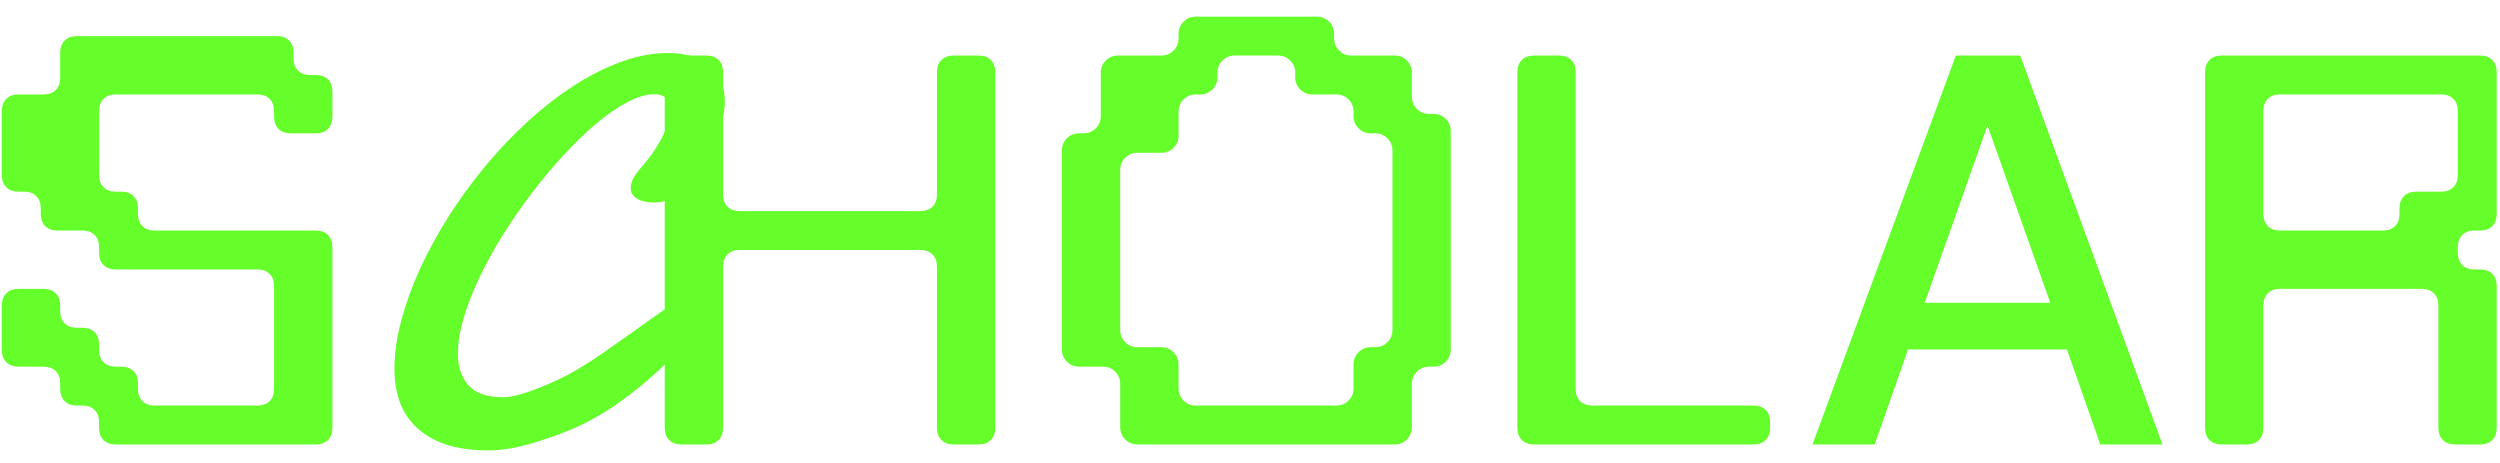
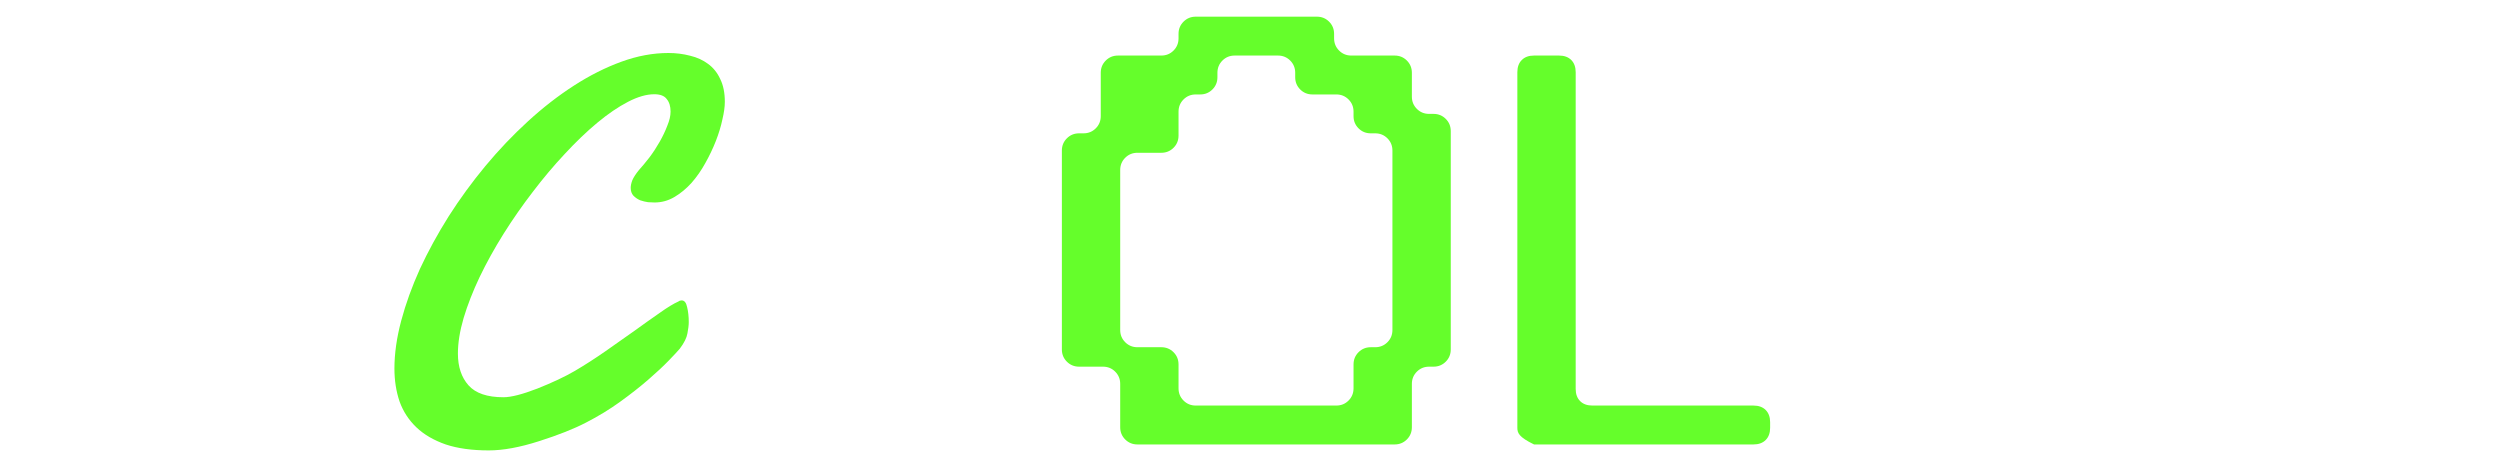
<svg xmlns="http://www.w3.org/2000/svg" width="135" height="25" viewBox="0 0 135 25" fill="none">
-   <path d="M6.25 24C5.97 24 5.75 23.92 5.59 23.76C5.43 23.6 5.35 23.38 5.35 23.1V22.8C5.35 22.52 5.27 22.3 5.11 22.14C4.95 21.98 4.73 21.9 4.45 21.9H4.15C3.87 21.9 3.65 21.82 3.49 21.66C3.33 21.5 3.25 21.28 3.25 21V20.7C3.25 20.42 3.17 20.2 3.01 20.04C2.85 19.88 2.63 19.8 2.35 19.8H1C0.72 19.8 0.5 19.72 0.34 19.56C0.18 19.4 0.1 19.18 0.1 18.9V16.5C0.1 16.22 0.18 16 0.34 15.84C0.5 15.68 0.72 15.6 1 15.6H2.35C2.63 15.6 2.85 15.68 3.01 15.84C3.17 16 3.25 16.22 3.25 16.5V16.8C3.25 17.08 3.33 17.3 3.49 17.46C3.65 17.62 3.87 17.7 4.15 17.7H4.45C4.73 17.7 4.95 17.78 5.11 17.94C5.27 18.1 5.35 18.32 5.35 18.6V18.9C5.35 19.18 5.43 19.4 5.59 19.56C5.75 19.72 5.97 19.8 6.25 19.8H6.55C6.83 19.8 7.05 19.88 7.21 20.04C7.37 20.2 7.45 20.42 7.45 20.7V21C7.45 21.28 7.53 21.5 7.69 21.66C7.85 21.82 8.07 21.9 8.35 21.9H13.9C14.18 21.9 14.4 21.82 14.56 21.66C14.72 21.5 14.8 21.28 14.8 21V15.45C14.8 15.17 14.72 14.95 14.56 14.79C14.4 14.63 14.18 14.55 13.9 14.55H6.25C5.97 14.55 5.75 14.47 5.59 14.31C5.43 14.15 5.35 13.93 5.35 13.65V13.35C5.35 13.07 5.27 12.85 5.11 12.69C4.95 12.53 4.73 12.45 4.45 12.45H3.1C2.82 12.45 2.6 12.37 2.44 12.21C2.28 12.05 2.2 11.83 2.2 11.55V11.25C2.2 10.97 2.12 10.75 1.96 10.59C1.8 10.43 1.58 10.35 1.3 10.35H1C0.72 10.35 0.5 10.27 0.34 10.11C0.18 9.95 0.1 9.73 0.1 9.45V6C0.1 5.72 0.18 5.5 0.34 5.34C0.5 5.18 0.72 5.1 1 5.1H2.35C2.63 5.1 2.85 5.02 3.01 4.86C3.17 4.7 3.25 4.48 3.25 4.2V2.85C3.25 2.57 3.33 2.35 3.49 2.19C3.65 2.03 3.87 1.95 4.15 1.95H14.95C15.23 1.95 15.45 2.03 15.61 2.19C15.77 2.35 15.85 2.57 15.85 2.85V3.15C15.85 3.43 15.93 3.65 16.09 3.81C16.25 3.97 16.47 4.05 16.75 4.05H17.05C17.33 4.05 17.55 4.13 17.71 4.29C17.87 4.45 17.95 4.67 17.95 4.95V6.3C17.95 6.58 17.87 6.8 17.71 6.96C17.55 7.12 17.33 7.2 17.05 7.2H15.7C15.42 7.2 15.2 7.12 15.04 6.96C14.88 6.8 14.8 6.58 14.8 6.3V6C14.8 5.72 14.72 5.5 14.56 5.34C14.4 5.18 14.18 5.1 13.9 5.1H6.25C5.97 5.1 5.75 5.18 5.59 5.34C5.43 5.5 5.35 5.72 5.35 6V9.45C5.35 9.73 5.43 9.95 5.59 10.11C5.75 10.27 5.97 10.35 6.25 10.35H6.55C6.83 10.35 7.05 10.43 7.21 10.59C7.37 10.75 7.45 10.97 7.45 11.25V11.55C7.45 11.83 7.53 12.05 7.69 12.21C7.85 12.37 8.07 12.45 8.35 12.45H17.05C17.33 12.45 17.55 12.53 17.71 12.69C17.87 12.85 17.95 13.07 17.95 13.35V23.1C17.95 23.38 17.87 23.6 17.71 23.76C17.55 23.92 17.33 24 17.05 24H6.25Z" fill="#65FE2B" />
  <path d="M39.141 5.499C39.141 5.763 39.097 6.08 39.009 6.451C38.931 6.822 38.814 7.208 38.658 7.608C38.501 8.009 38.311 8.409 38.086 8.809C37.871 9.2 37.622 9.557 37.339 9.879C37.056 10.191 36.748 10.445 36.416 10.64C36.084 10.836 35.728 10.934 35.347 10.934C35.259 10.934 35.142 10.929 34.995 10.919C34.859 10.899 34.717 10.865 34.571 10.816C34.434 10.758 34.312 10.675 34.205 10.567C34.107 10.46 34.058 10.318 34.058 10.143C34.058 10.025 34.087 9.889 34.146 9.732C34.214 9.576 34.331 9.395 34.497 9.19C34.673 8.995 34.864 8.766 35.069 8.502C35.274 8.228 35.459 7.945 35.625 7.652C35.791 7.359 35.928 7.071 36.035 6.788C36.153 6.505 36.211 6.251 36.211 6.026C36.211 5.743 36.143 5.518 36.006 5.352C35.879 5.177 35.655 5.089 35.332 5.089C34.913 5.089 34.439 5.225 33.911 5.499C33.384 5.772 32.832 6.148 32.256 6.627C31.68 7.105 31.094 7.667 30.498 8.311C29.903 8.946 29.326 9.63 28.77 10.362C28.213 11.085 27.686 11.842 27.188 12.633C26.7 13.414 26.27 14.19 25.899 14.962C25.538 15.723 25.249 16.461 25.035 17.174C24.829 17.877 24.727 18.517 24.727 19.093C24.727 19.806 24.917 20.377 25.298 20.806C25.679 21.236 26.309 21.451 27.188 21.451C27.598 21.451 28.208 21.295 29.019 20.982C29.829 20.66 30.503 20.343 31.04 20.03C31.587 19.708 32.134 19.356 32.681 18.976C33.238 18.585 33.765 18.214 34.263 17.862C34.761 17.501 35.215 17.179 35.625 16.895C36.035 16.602 36.372 16.397 36.636 16.28C36.685 16.241 36.743 16.222 36.812 16.222C36.958 16.222 37.056 16.344 37.105 16.588C37.163 16.822 37.193 17.091 37.193 17.393C37.193 17.559 37.168 17.765 37.12 18.009C37.08 18.243 36.944 18.517 36.709 18.829C36.602 18.956 36.402 19.171 36.109 19.474C35.816 19.776 35.45 20.118 35.01 20.499C34.571 20.88 34.068 21.275 33.501 21.685C32.935 22.096 32.32 22.472 31.656 22.813C31.001 23.155 30.152 23.492 29.107 23.824C28.072 24.156 27.168 24.322 26.397 24.322C25.489 24.322 24.712 24.215 24.068 24C23.423 23.775 22.896 23.468 22.486 23.077C22.076 22.686 21.773 22.223 21.578 21.685C21.392 21.139 21.299 20.543 21.299 19.898C21.299 19.098 21.421 18.238 21.665 17.32C21.91 16.402 22.247 15.47 22.676 14.522C23.116 13.575 23.633 12.628 24.229 11.681C24.834 10.733 25.494 9.83 26.206 8.971C26.929 8.101 27.696 7.296 28.506 6.554C29.317 5.811 30.147 5.167 30.997 4.62C31.846 4.073 32.701 3.643 33.56 3.331C34.419 3.018 35.264 2.862 36.094 2.862C36.504 2.862 36.895 2.911 37.266 3.009C37.637 3.097 37.959 3.243 38.233 3.448C38.516 3.653 38.736 3.927 38.892 4.268C39.058 4.6 39.141 5.011 39.141 5.499Z" fill="#65FE2B" />
-   <path d="M36.795 24C36.515 24 36.295 23.92 36.135 23.76C35.975 23.6 35.895 23.38 35.895 23.1V3.9C35.895 3.62 35.975 3.4 36.135 3.24C36.295 3.08 36.515 3 36.795 3H38.145C38.425 3 38.645 3.08 38.805 3.24C38.965 3.4 39.045 3.62 39.045 3.9V10.5C39.045 10.78 39.125 11 39.285 11.16C39.445 11.32 39.665 11.4 39.945 11.4H49.695C49.975 11.4 50.195 11.32 50.355 11.16C50.515 11 50.595 10.78 50.595 10.5V3.9C50.595 3.62 50.675 3.4 50.835 3.24C50.995 3.08 51.215 3 51.495 3H52.845C53.125 3 53.345 3.08 53.505 3.24C53.665 3.4 53.745 3.62 53.745 3.9V23.1C53.745 23.38 53.665 23.6 53.505 23.76C53.345 23.92 53.125 24 52.845 24H51.495C51.215 24 50.995 23.92 50.835 23.76C50.675 23.6 50.595 23.38 50.595 23.1V14.4C50.595 14.12 50.515 13.9 50.355 13.74C50.195 13.58 49.975 13.5 49.695 13.5H39.945C39.665 13.5 39.445 13.58 39.285 13.74C39.125 13.9 39.045 14.12 39.045 14.4V23.1C39.045 23.38 38.965 23.6 38.805 23.76C38.645 23.92 38.425 24 38.145 24H36.795Z" fill="#65FE2B" />
  <path d="M61.421 24C61.161 24 60.941 23.91 60.761 23.73C60.581 23.55 60.491 23.33 60.491 23.07V20.73C60.491 20.47 60.401 20.25 60.221 20.07C60.041 19.89 59.821 19.8 59.561 19.8H58.271C58.011 19.8 57.791 19.71 57.611 19.53C57.431 19.35 57.341 19.13 57.341 18.87V8.13C57.341 7.87 57.431 7.65 57.611 7.47C57.791 7.29 58.011 7.2 58.271 7.2H58.511C58.771 7.2 58.991 7.11 59.171 6.93C59.351 6.75 59.441 6.53 59.441 6.27V3.93C59.441 3.67 59.531 3.45 59.711 3.27C59.891 3.09 60.111 3 60.371 3H62.711C62.971 3 63.191 2.91 63.371 2.73C63.551 2.55 63.641 2.33 63.641 2.07V1.83C63.641 1.57 63.731 1.35 63.911 1.17C64.091 0.99 64.311 0.9 64.571 0.9H71.111C71.371 0.9 71.591 0.99 71.771 1.17C71.951 1.35 72.041 1.57 72.041 1.83V2.07C72.041 2.33 72.131 2.55 72.311 2.73C72.491 2.91 72.711 3 72.971 3H75.311C75.571 3 75.791 3.09 75.971 3.27C76.151 3.45 76.241 3.67 76.241 3.93V5.22C76.241 5.48 76.331 5.7 76.511 5.88C76.691 6.06 76.911 6.15 77.171 6.15H77.411C77.671 6.15 77.891 6.24 78.071 6.42C78.251 6.6 78.341 6.82 78.341 7.08V18.87C78.341 19.13 78.251 19.35 78.071 19.53C77.891 19.71 77.671 19.8 77.411 19.8H77.171C76.911 19.8 76.691 19.89 76.511 20.07C76.331 20.25 76.241 20.47 76.241 20.73V23.07C76.241 23.33 76.151 23.55 75.971 23.73C75.791 23.91 75.571 24 75.311 24H61.421ZM72.161 21.9C72.421 21.9 72.641 21.81 72.821 21.63C73.001 21.45 73.091 21.23 73.091 20.97V19.68C73.091 19.42 73.181 19.2 73.361 19.02C73.541 18.84 73.761 18.75 74.021 18.75H74.261C74.521 18.75 74.741 18.66 74.921 18.48C75.101 18.3 75.191 18.08 75.191 17.82V8.13C75.191 7.87 75.101 7.65 74.921 7.47C74.741 7.29 74.521 7.2 74.261 7.2H74.021C73.761 7.2 73.541 7.11 73.361 6.93C73.181 6.75 73.091 6.53 73.091 6.27V6.03C73.091 5.77 73.001 5.55 72.821 5.37C72.641 5.19 72.421 5.1 72.161 5.1H70.871C70.611 5.1 70.391 5.01 70.211 4.83C70.031 4.65 69.941 4.43 69.941 4.17V3.93C69.941 3.67 69.851 3.45 69.671 3.27C69.491 3.09 69.271 3 69.011 3H66.671C66.411 3 66.191 3.09 66.011 3.27C65.831 3.45 65.741 3.67 65.741 3.93V4.17C65.741 4.43 65.651 4.65 65.471 4.83C65.291 5.01 65.071 5.1 64.811 5.1H64.571C64.311 5.1 64.091 5.19 63.911 5.37C63.731 5.55 63.641 5.77 63.641 6.03V7.32C63.641 7.58 63.551 7.8 63.371 7.98C63.191 8.16 62.971 8.25 62.711 8.25H61.421C61.161 8.25 60.941 8.34 60.761 8.52C60.581 8.7 60.491 8.92 60.491 9.18V17.82C60.491 18.08 60.581 18.3 60.761 18.48C60.941 18.66 61.161 18.75 61.421 18.75H62.711C62.971 18.75 63.191 18.84 63.371 19.02C63.551 19.2 63.641 19.42 63.641 19.68V20.97C63.641 21.23 63.731 21.45 63.911 21.63C64.091 21.81 64.311 21.9 64.571 21.9H72.161Z" fill="#65FE2B" />
-   <path d="M82.837 24C82.557 24 82.337 23.92 82.177 23.76C82.017 23.6 81.937 23.38 81.937 23.1V3.9C81.937 3.62 82.017 3.4 82.177 3.24C82.337 3.08 82.557 3 82.837 3H84.187C84.467 3 84.687 3.08 84.847 3.24C85.007 3.4 85.087 3.62 85.087 3.9V21C85.087 21.28 85.167 21.5 85.327 21.66C85.487 21.82 85.707 21.9 85.987 21.9H94.687C94.967 21.9 95.187 21.98 95.347 22.14C95.507 22.3 95.587 22.52 95.587 22.8V23.1C95.587 23.38 95.507 23.6 95.347 23.76C95.187 23.92 94.967 24 94.687 24H82.837Z" fill="#65FE2B" />
-   <path d="M97.874 24L105.614 3H109.094L116.774 24H113.414L111.614 18.87H103.034L101.234 24H97.874ZM103.934 16.35H110.714L107.324 6.78L103.934 16.35Z" fill="#65FE2B" />
-   <path d="M119.972 24C119.692 24 119.472 23.92 119.312 23.76C119.152 23.6 119.072 23.38 119.072 23.1V3.9C119.072 3.62 119.152 3.4 119.312 3.24C119.472 3.08 119.692 3 119.972 3H133.922C134.202 3 134.422 3.08 134.582 3.24C134.742 3.4 134.822 3.62 134.822 3.9V11.55C134.822 11.83 134.742 12.05 134.582 12.21C134.422 12.37 134.202 12.45 133.922 12.45H133.622C133.342 12.45 133.122 12.53 132.962 12.69C132.802 12.85 132.722 13.07 132.722 13.35V13.65C132.722 13.93 132.802 14.15 132.962 14.31C133.122 14.47 133.342 14.55 133.622 14.55H133.922C134.202 14.55 134.422 14.63 134.582 14.79C134.742 14.95 134.822 15.17 134.822 15.45V23.1C134.822 23.38 134.742 23.6 134.582 23.76C134.422 23.92 134.202 24 133.922 24H132.572C132.292 24 132.072 23.92 131.912 23.76C131.752 23.6 131.672 23.38 131.672 23.1V16.5C131.672 16.22 131.592 16 131.432 15.84C131.272 15.68 131.052 15.6 130.772 15.6H123.122C122.842 15.6 122.622 15.68 122.462 15.84C122.302 16 122.222 16.22 122.222 16.5V23.1C122.222 23.38 122.142 23.6 121.982 23.76C121.822 23.92 121.602 24 121.322 24H119.972ZM128.672 12.45C128.952 12.45 129.172 12.37 129.332 12.21C129.492 12.05 129.572 11.83 129.572 11.55V11.25C129.572 10.97 129.652 10.75 129.812 10.59C129.972 10.43 130.192 10.35 130.472 10.35H131.822C132.102 10.35 132.322 10.27 132.482 10.11C132.642 9.95 132.722 9.73 132.722 9.45V6C132.722 5.72 132.642 5.5 132.482 5.34C132.322 5.18 132.102 5.1 131.822 5.1H123.122C122.842 5.1 122.622 5.18 122.462 5.34C122.302 5.5 122.222 5.72 122.222 6V11.55C122.222 11.83 122.302 12.05 122.462 12.21C122.622 12.37 122.842 12.45 123.122 12.45H128.672Z" fill="#65FE2B" />
+   <path d="M82.837 24C82.017 23.6 81.937 23.38 81.937 23.1V3.9C81.937 3.62 82.017 3.4 82.177 3.24C82.337 3.08 82.557 3 82.837 3H84.187C84.467 3 84.687 3.08 84.847 3.24C85.007 3.4 85.087 3.62 85.087 3.9V21C85.087 21.28 85.167 21.5 85.327 21.66C85.487 21.82 85.707 21.9 85.987 21.9H94.687C94.967 21.9 95.187 21.98 95.347 22.14C95.507 22.3 95.587 22.52 95.587 22.8V23.1C95.587 23.38 95.507 23.6 95.347 23.76C95.187 23.92 94.967 24 94.687 24H82.837Z" fill="#65FE2B" />
</svg>